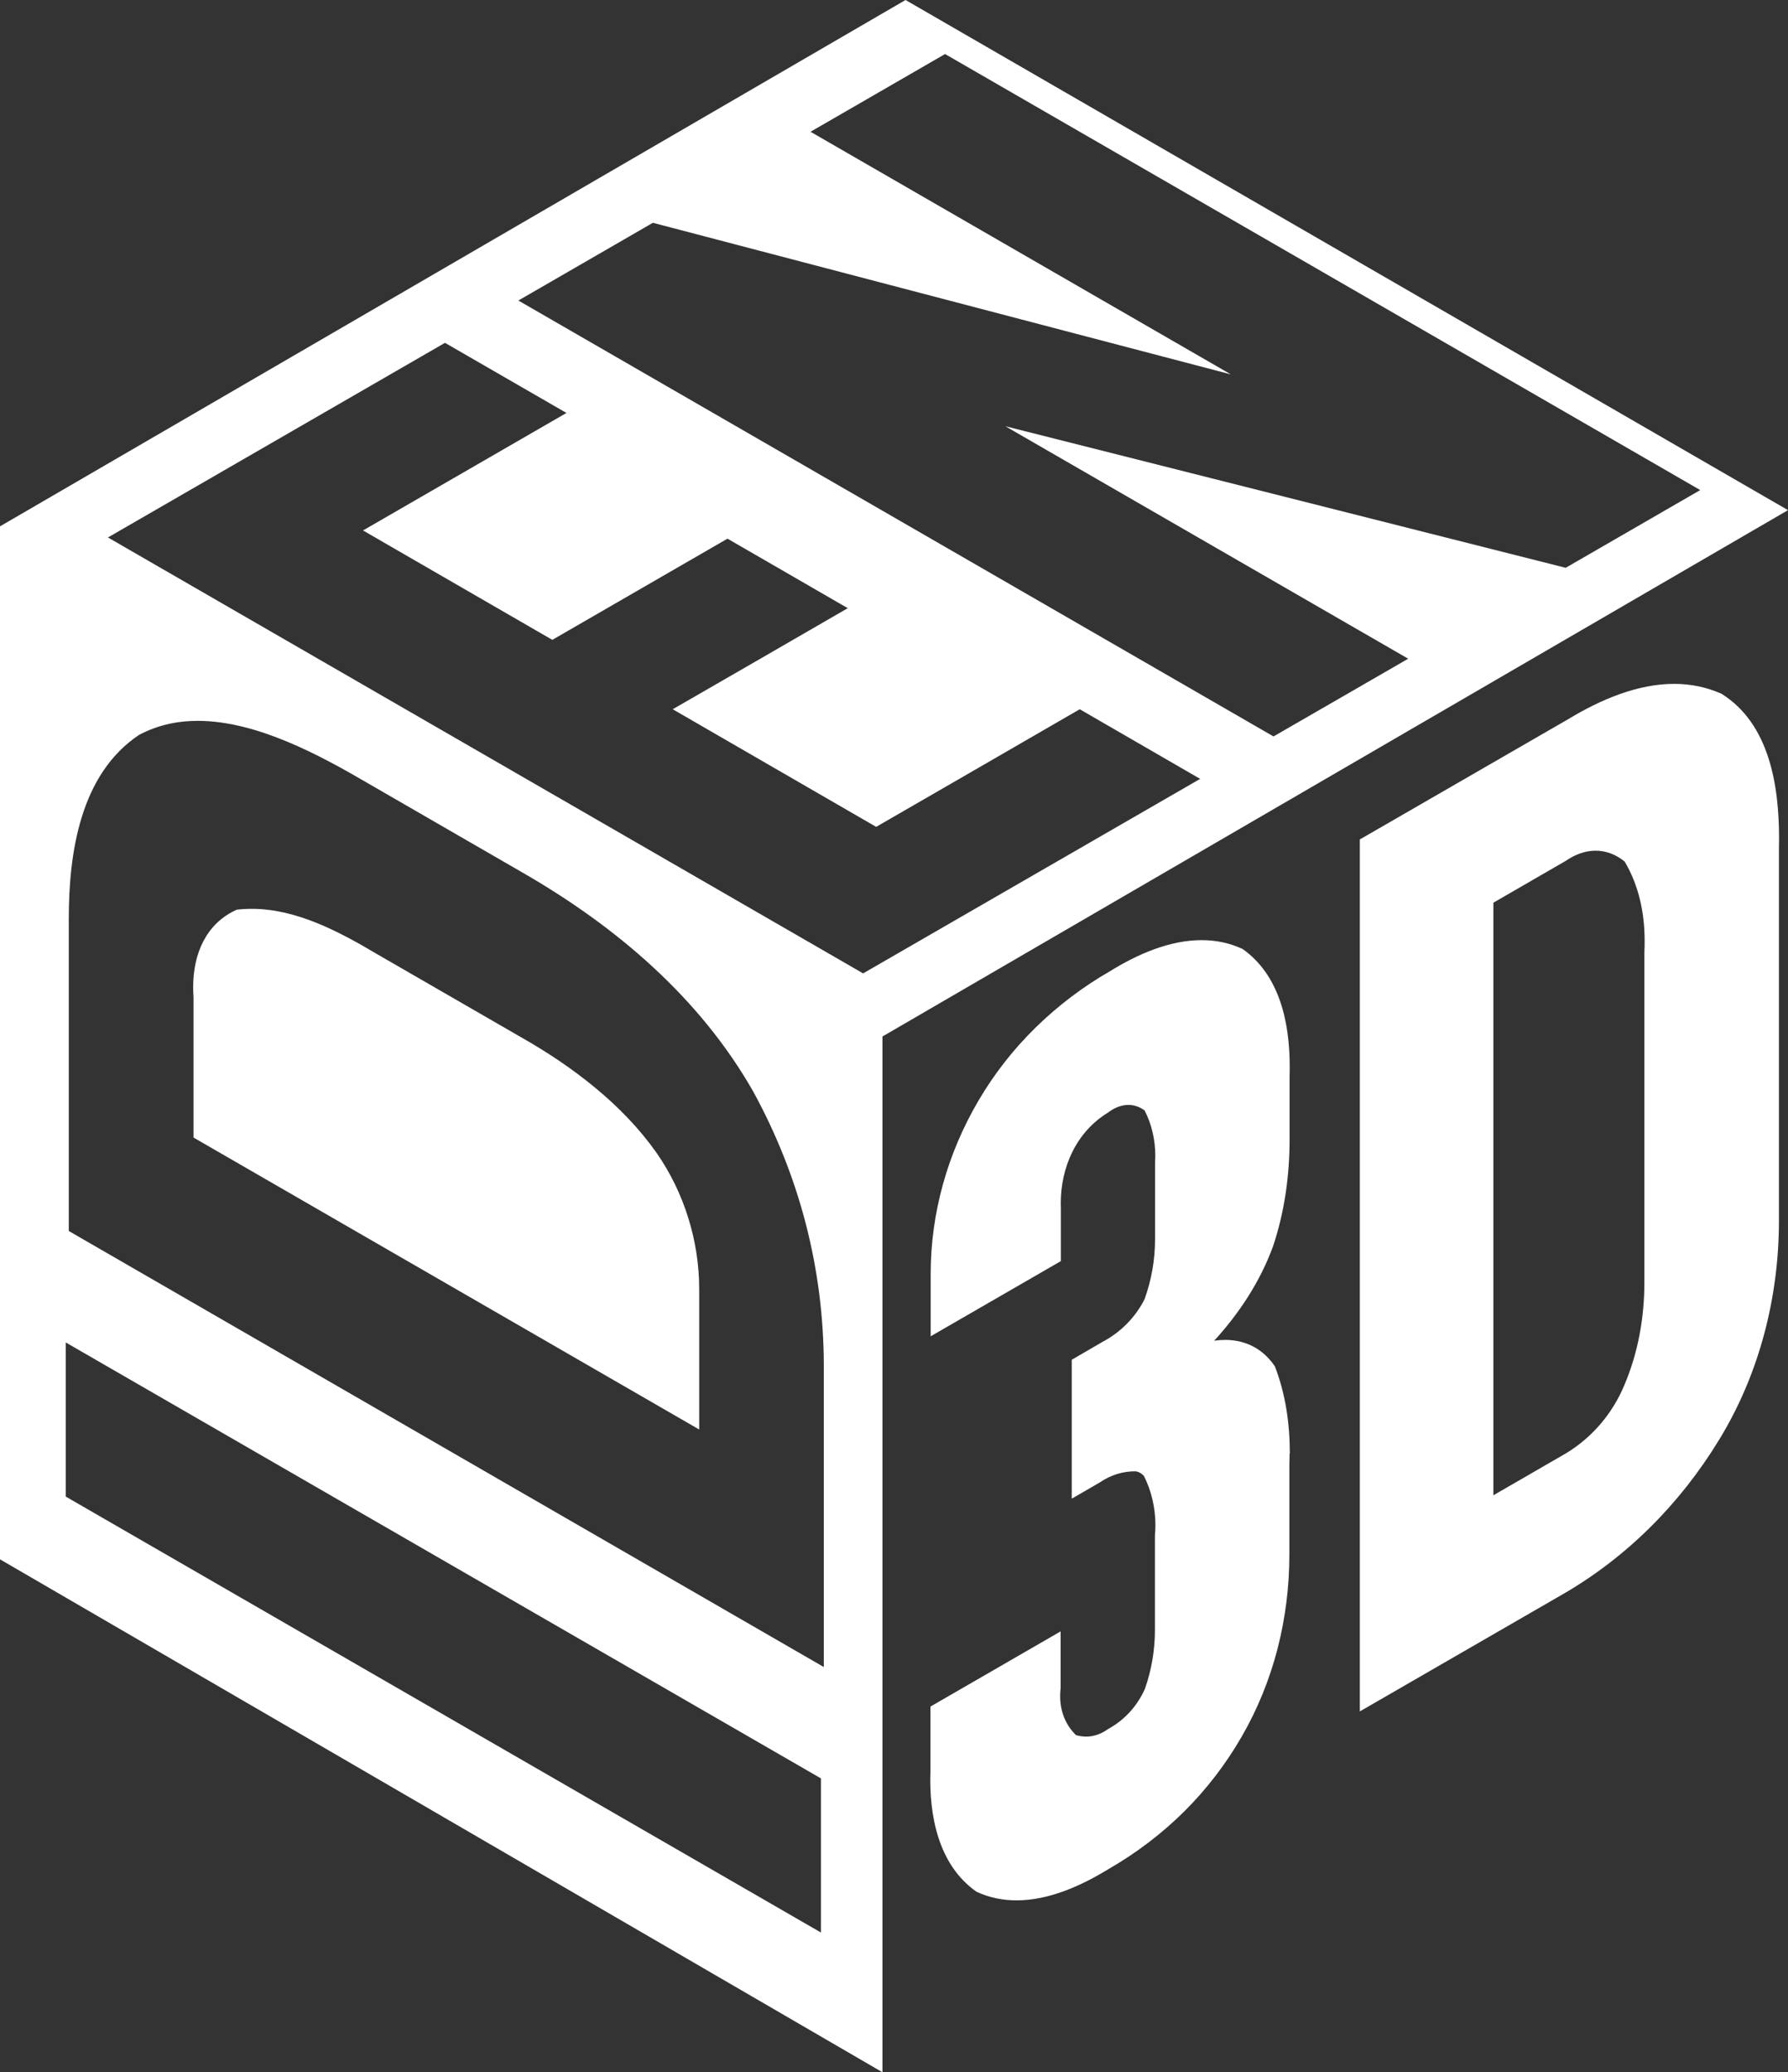
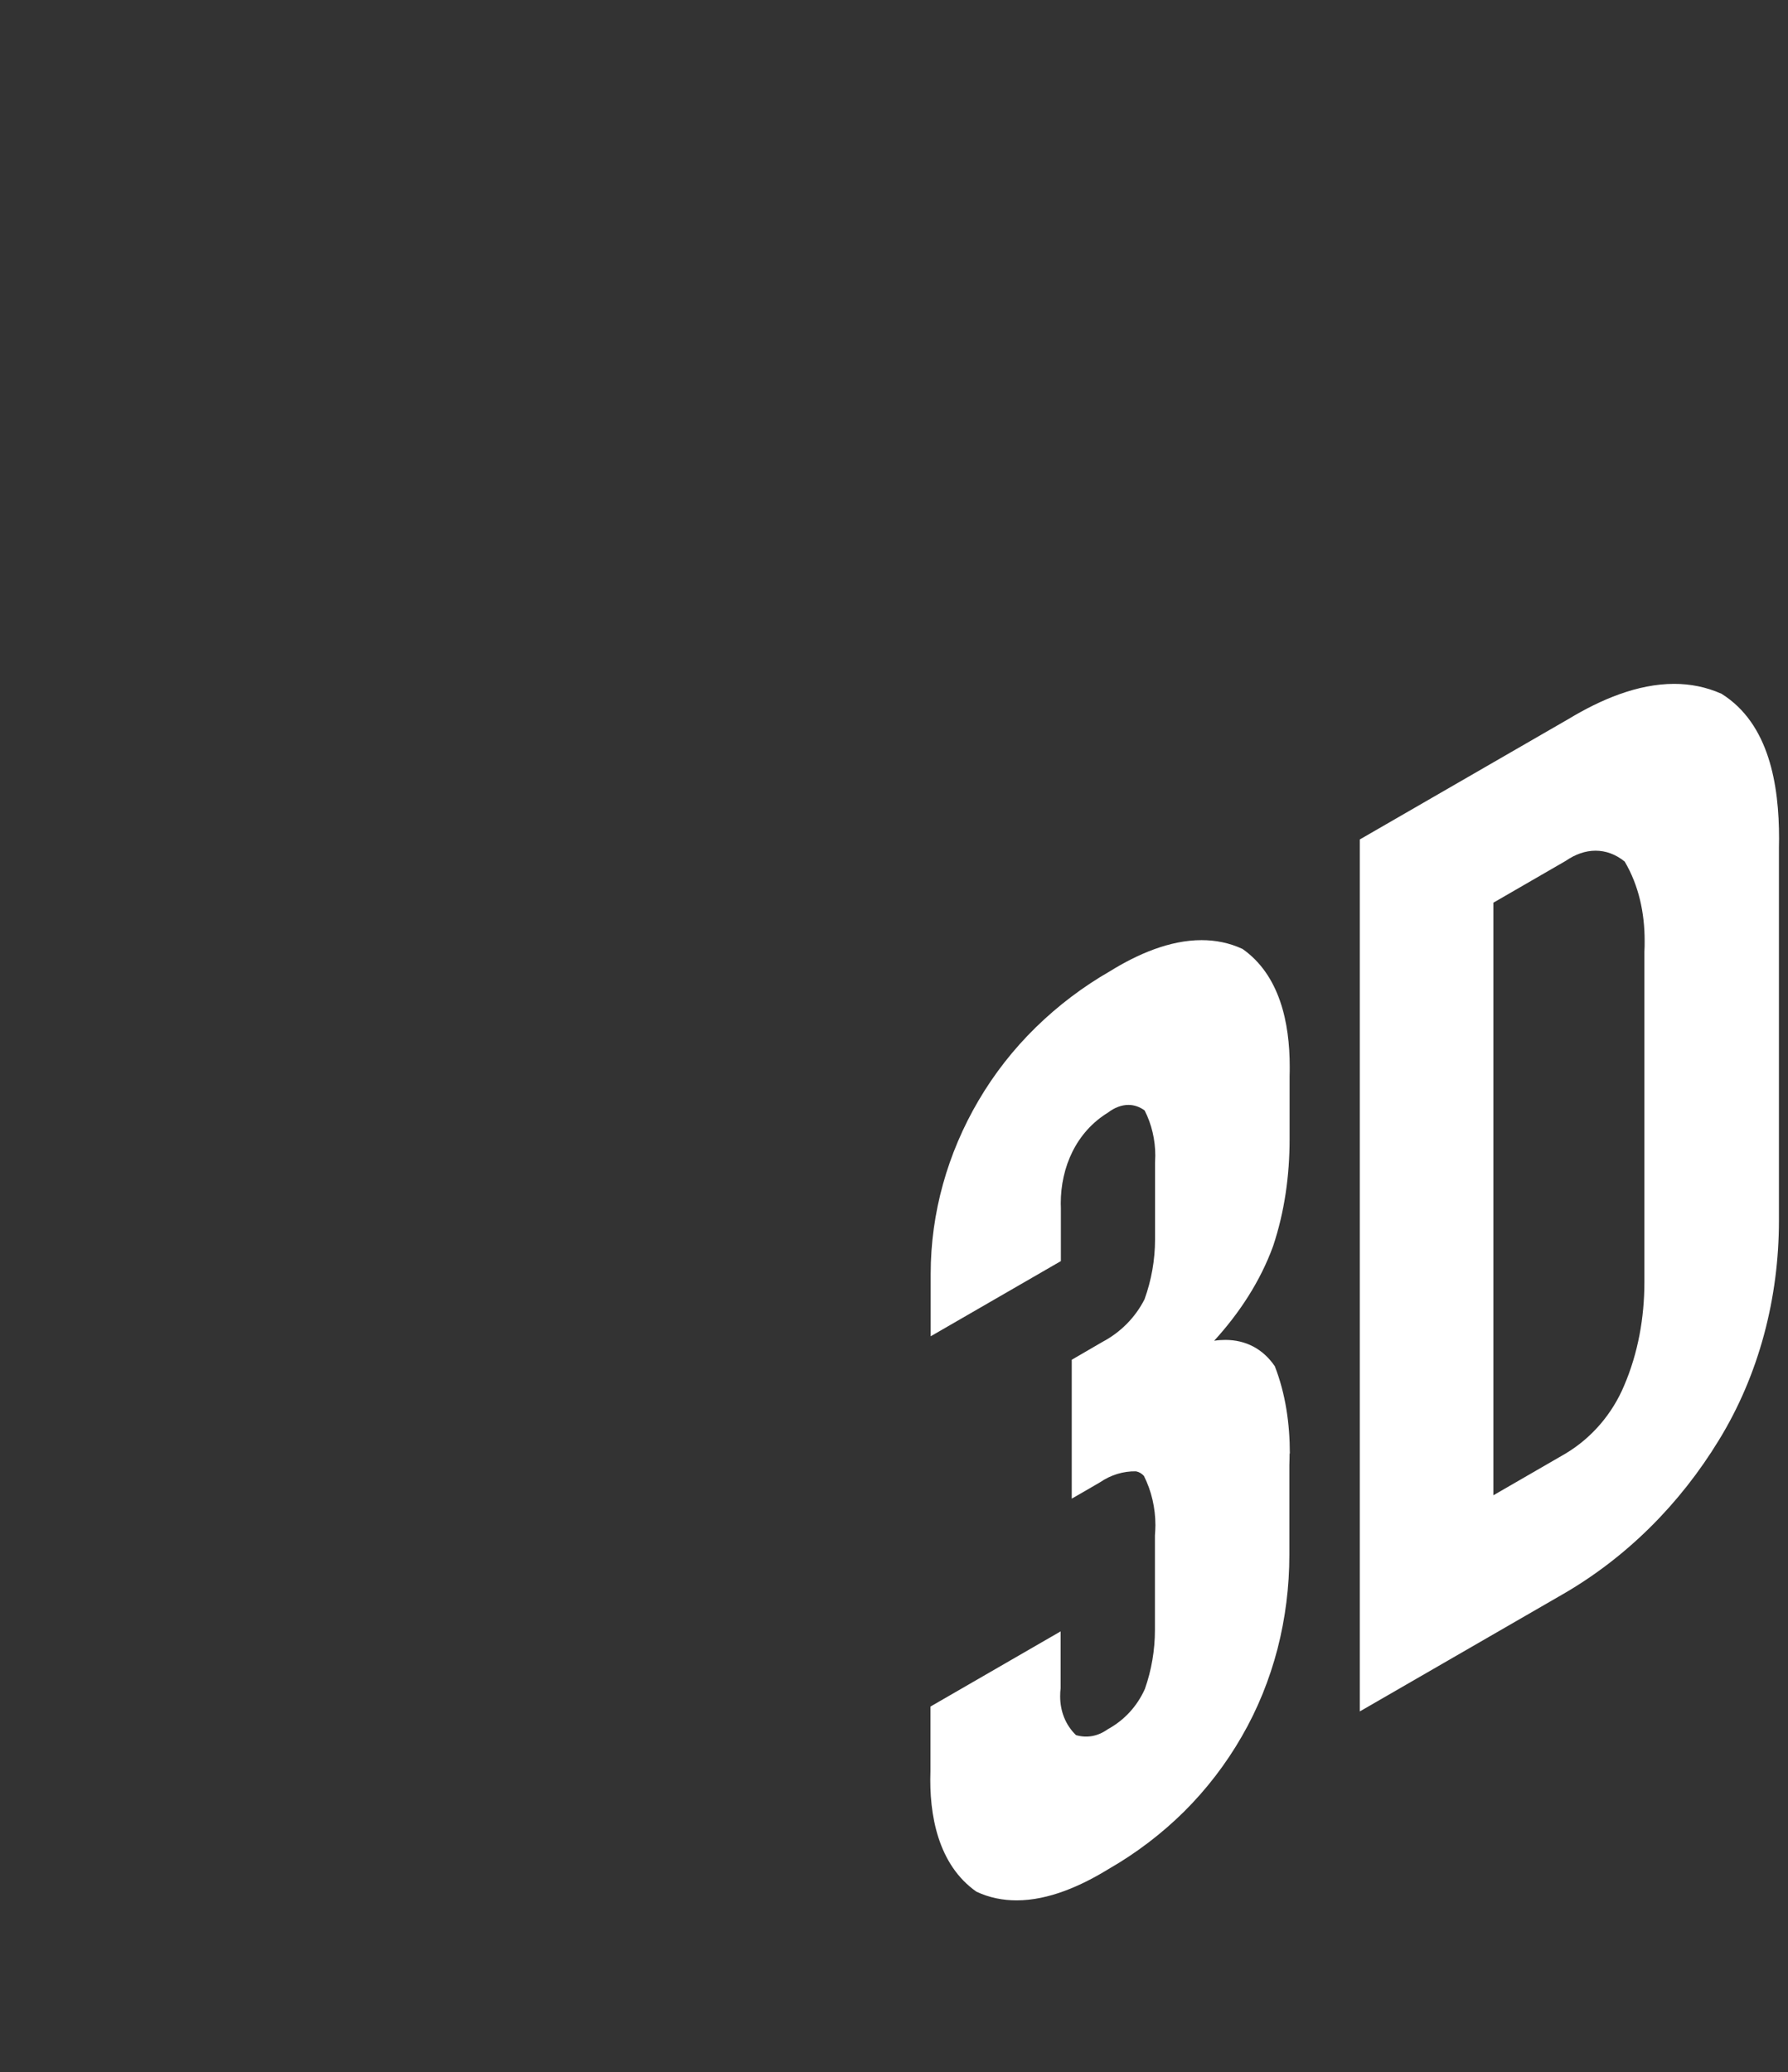
<svg xmlns="http://www.w3.org/2000/svg" id="Layer_2" data-name="Layer 2" viewBox="0 0 147.91 171.42">
  <rect x="0" y="0" width="147.91" height="171.42" fill="#333333" stroke="none" />
  <defs>
    <style>
      .cls-1 {
        fill: #fff;
      }
    </style>
  </defs>
  <g id="Layer_7" data-name="Layer 7">
-     <path class="cls-1" d="m56.93,100.73c-.59-1.9-1.47-3.71-2.62-5.37-1.43-2.02-3.15-3.79-5.05-5.36-1.89-1.57-3.96-2.95-6.09-4.16-4.01-2.32-8.03-4.63-12.04-6.95-3.1-1.84-6.63-3.71-10.29-3.71-.42,0-.83.02-1.25.07-2.56,1.14-3.61,3.68-3.61,6.39,0,.28.01.57.03.86v11.6c13.94,8.05,27.89,16.1,41.83,24.15v-11.6c0-2.02-.31-4.01-.91-5.92Zm0,0c-.59-1.9-1.47-3.71-2.62-5.37-1.43-2.02-3.15-3.79-5.05-5.36-1.89-1.57-3.96-2.95-6.09-4.16-4.01-2.32-8.03-4.63-12.04-6.95-3.1-1.84-6.63-3.71-10.29-3.71-.42,0-.83.02-1.25.07-2.56,1.14-3.61,3.68-3.61,6.39,0,.28.01.57.03.86v11.6c13.94,8.05,27.89,16.1,41.83,24.15v-11.6c0-2.02-.31-4.01-.91-5.92ZM74.91,0L0,43.54v85.45l73,42.43v-85.68l74.91-43.54L74.91,0Zm-7,159.86c-20.83-12.02-41.65-24.04-62.47-36.06v-12.75c20.82,12.02,41.64,24.04,62.47,36.06v12.75Zm.24-21.96c-20.82-12.03-41.64-24.05-62.46-36.07v-25.83c0-5.46.95-11.95,5.8-15.2,1.53-.82,3.18-1.17,4.87-1.17,4.93,0,10.22,2.91,14.14,5.2,4.26,2.46,8.51,4.91,12.76,7.37,7.69,4.43,14.63,10.32,19.06,18.11,1.9,3.48,3.36,7.14,4.34,10.93.98,3.79,1.48,7.7,1.49,11.67v24.99Zm3.25-57.38c-16.38-9.45-32.77-18.91-49.15-28.37-4.44-2.57-8.88-5.13-13.32-7.69,9.29-5.37,18.59-10.74,27.88-16.1,3.35,1.93,6.7,3.87,10.05,5.8-5.61,3.24-11.22,6.48-16.83,9.72,5.22,3.02,10.44,6.03,15.66,9.05,4.83-2.79,9.66-5.58,14.49-8.37,3.32,1.92,6.64,3.83,9.95,5.75-4.82,2.79-9.65,5.58-14.48,8.36,5.61,3.25,11.22,6.49,16.83,9.73,5.61-3.24,11.23-6.48,16.84-9.73,3.32,1.92,6.64,3.84,9.96,5.76-9.29,5.36-18.59,10.73-27.88,16.09Zm45.09-26.03c-3.72,2.15-7.43,4.29-11.14,6.43-20.83-12.02-41.65-24.04-62.47-36.06,3.71-2.15,7.42-4.29,11.13-6.43,15.94,4.18,31.87,8.36,47.81,12.54-11.59-6.69-23.18-13.38-34.77-20.07,3.71-2.14,7.42-4.29,11.13-6.43,20.83,12.02,41.65,24.05,62.47,36.07-3.71,2.14-7.42,4.28-11.13,6.43-15.45-3.91-30.9-7.81-46.35-11.71,11.1,6.41,22.21,12.82,33.32,19.23Zm-62.18,40.87c-1.43-2.02-3.15-3.79-5.05-5.36-1.89-1.57-3.96-2.95-6.09-4.16-4.01-2.32-8.03-4.63-12.04-6.95-3.1-1.84-6.63-3.71-10.29-3.71-.42,0-.83.02-1.25.07-2.56,1.14-3.61,3.68-3.61,6.39,0,.28.01.57.03.86v11.6c13.94,8.05,27.89,16.1,41.83,24.15v-11.6c0-2.02-.31-4.01-.91-5.92-.59-1.9-1.47-3.71-2.62-5.37Z" />
    <g>
      <path class="cls-1" d="m106.68,120.24c0,.32-.01.64-.02.96v7.43c0,2.63-.33,5.24-.98,7.77-.66,2.53-1.64,4.97-2.96,7.25-1.31,2.28-2.92,4.37-4.77,6.21-1.85,1.83-3.95,3.43-6.23,4.74-2.28,1.4-4.96,2.6-7.62,2.6-1.12,0-2.25-.21-3.33-.72-3.15-2.21-3.93-6.31-3.8-9.98v-5.33c3.59-2.07,7.18-4.15,10.77-6.22v4.7c-.03.22-.04.45-.04.67,0,1.23.44,2.37,1.31,3.21.91.27,1.83.09,2.62-.48,1.38-.75,2.44-1.91,3.08-3.34.55-1.56.83-3.22.83-4.87,0-.14,0-.27,0-.41v-7.42c.02-.28.04-.56.04-.84,0-1.42-.32-2.83-.95-4.08-.18-.2-.4-.33-.66-.38-1.05-.02-2.08.3-2.96.9-.78.46-1.57.91-2.35,1.36v-11.49c.84-.49,1.69-.98,2.53-1.47,1.51-.8,2.72-2.02,3.49-3.53.57-1.58.87-3.26.87-4.95,0-.13,0-.27,0-.4v-5.96c0-.19.02-.39.02-.58,0-1.3-.3-2.59-.88-3.73-.42-.31-.88-.46-1.34-.46-.57,0-1.15.22-1.7.64-2.62,1.61-3.9,4.5-3.9,7.51,0,.13.01.25.01.38v4.39c-3.59,2.07-7.18,4.15-10.77,6.22v-5.17c0-5.04,1.4-9.97,3.94-14.3,1.31-2.24,2.91-4.28,4.75-6.08,1.84-1.8,3.91-3.37,6.16-4.66,2.26-1.4,4.92-2.56,7.56-2.56,1.15,0,2.29.22,3.39.73,3.08,2.17,3.9,6.11,3.9,9.73,0,.26,0,.52-.01.78v5.23c0,2.99-.41,5.98-1.36,8.83-1.06,2.92-2.79,5.55-4.88,7.84.32-.05.63-.07.93-.07,1.68,0,3.11.74,4.09,2.18.89,2.29,1.24,4.76,1.24,7.22Z" />
-       <path class="cls-1" d="m142.41,57.39c-1.28-.57-2.6-.82-3.92-.82-3.04,0-6.09,1.31-8.71,2.89-5.76,3.32-11.53,6.65-17.29,9.98v72.13c5.58-3.22,11.17-6.45,16.75-9.67,2.66-1.53,5.1-3.41,7.27-5.56,2.17-2.15,4.07-4.57,5.67-7.19,3.35-5.45,4.98-11.81,4.98-18.18v-30.85c0-.25.01-.51.01-.76,0-4.4-.8-9.49-4.76-11.97Zm-6.38,21.35v27.33c0,2.92-.52,5.86-1.68,8.56-.98,2.33-2.67,4.31-4.84,5.61-1.99,1.15-3.98,2.3-5.97,3.45v-49.02c1.99-1.15,3.98-2.3,5.97-3.45.81-.56,1.65-.85,2.48-.85s1.66.29,2.41.9c1.17,1.98,1.65,4.25,1.65,6.55,0,.31,0,.61-.02.92Z" />
+       <path class="cls-1" d="m142.41,57.39c-1.28-.57-2.6-.82-3.92-.82-3.04,0-6.09,1.31-8.71,2.89-5.76,3.32-11.53,6.65-17.29,9.98v72.13c5.58-3.22,11.17-6.45,16.75-9.67,2.66-1.53,5.1-3.41,7.27-5.56,2.17-2.15,4.07-4.57,5.67-7.19,3.35-5.45,4.98-11.81,4.98-18.18v-30.85c0-.25.01-.51.01-.76,0-4.4-.8-9.49-4.76-11.97m-6.38,21.35v27.33c0,2.92-.52,5.86-1.68,8.56-.98,2.33-2.67,4.31-4.84,5.61-1.99,1.15-3.98,2.3-5.97,3.45v-49.02c1.99-1.15,3.98-2.3,5.97-3.45.81-.56,1.65-.85,2.48-.85s1.66.29,2.41.9c1.17,1.98,1.65,4.25,1.65,6.55,0,.31,0,.61-.02.92Z" />
    </g>
  </g>
</svg>